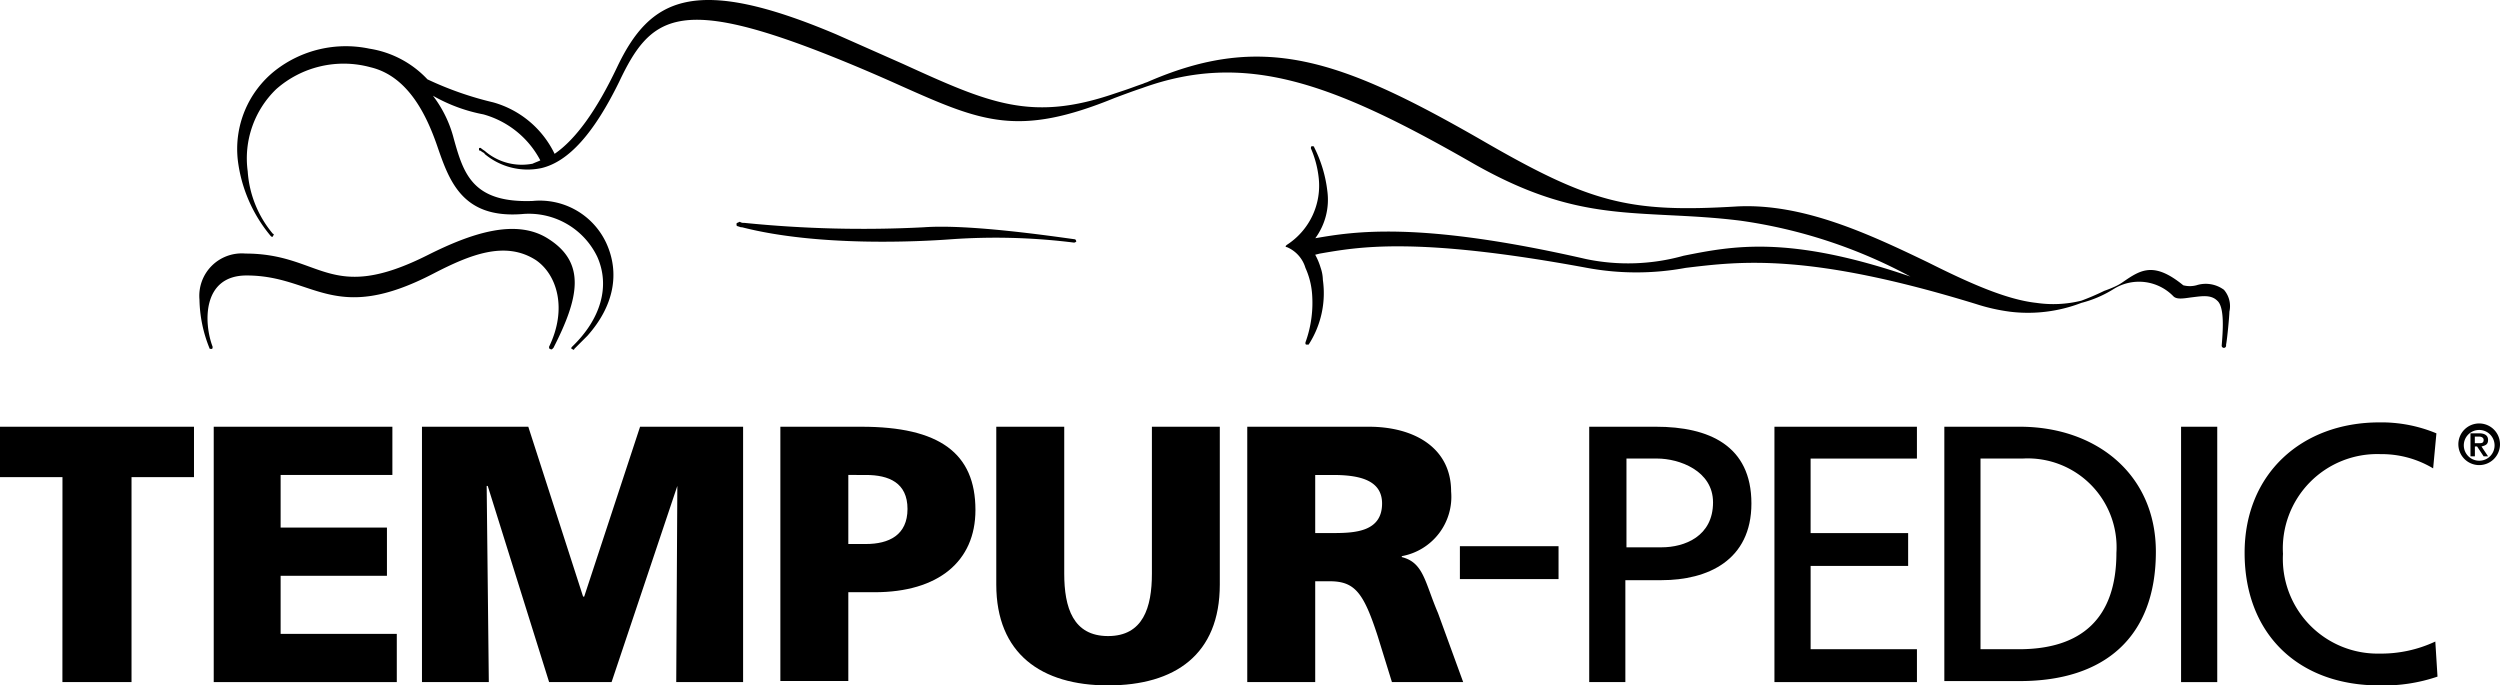
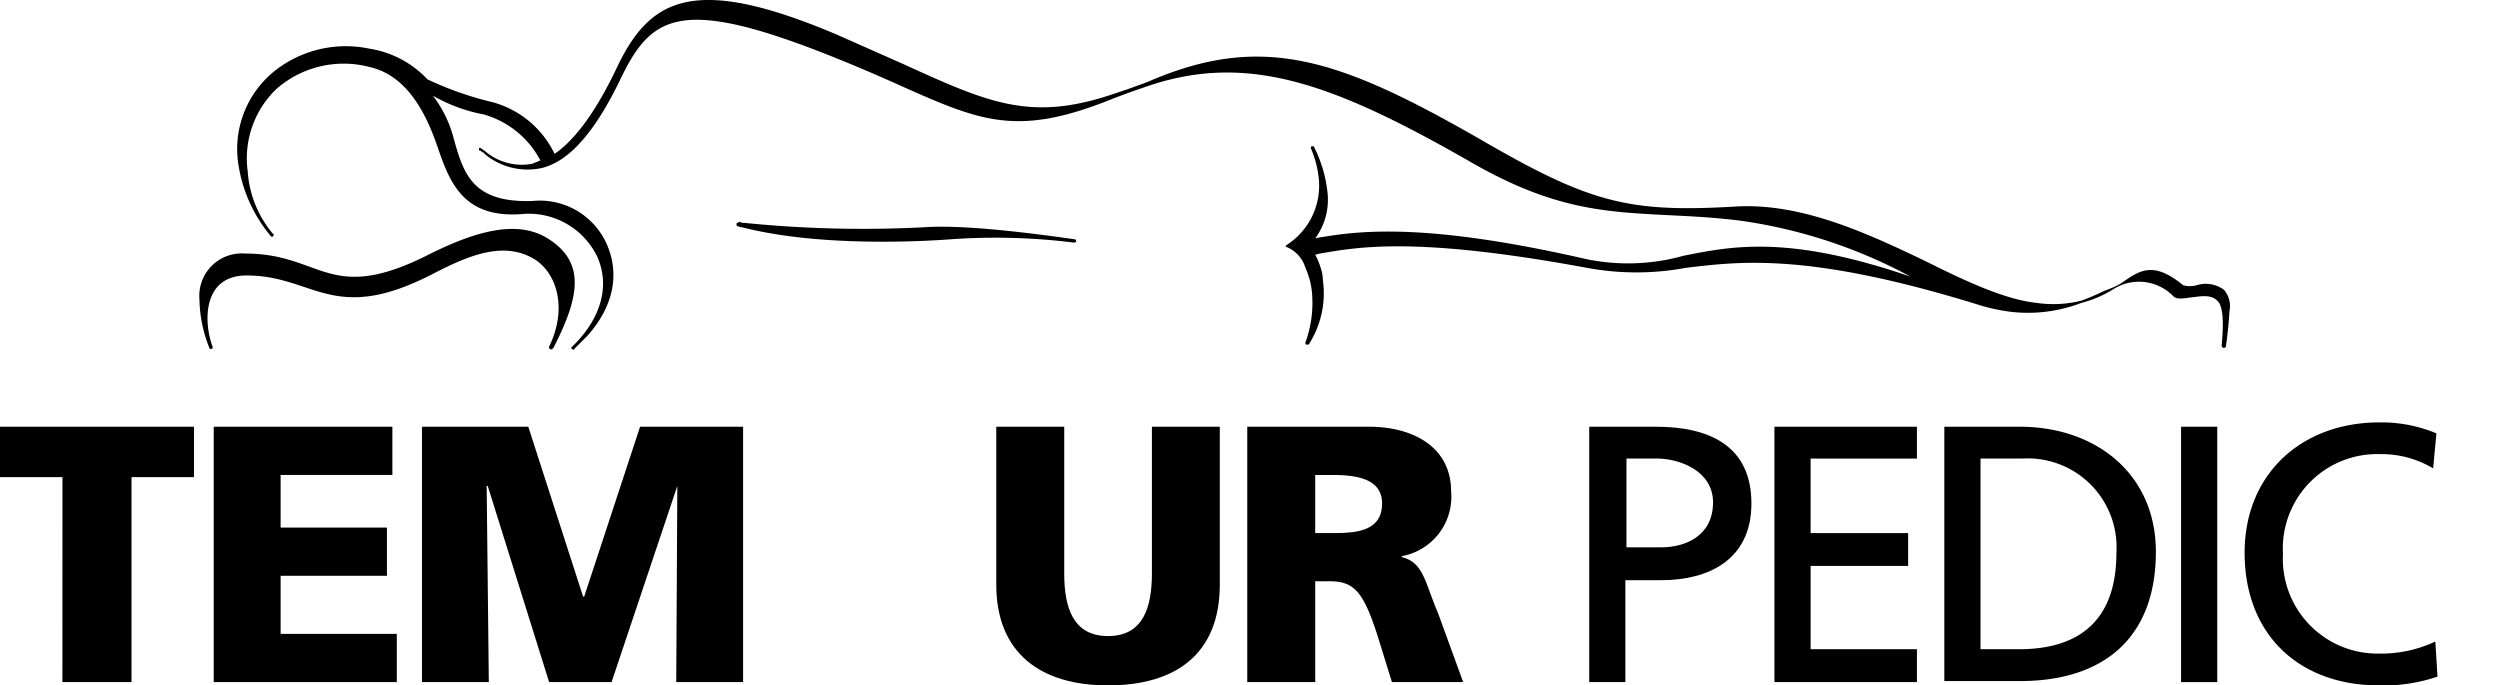
<svg xmlns="http://www.w3.org/2000/svg" width="170.007" height="46.609" viewBox="0 0 170.007 46.609">
  <g id="Tempur-Pedic" transform="translate(85.004 23.304)">
    <g id="Group_298" data-name="Group 298" transform="translate(-85.004 -23.304)">
      <g id="Group_297" data-name="Group 297">
        <g id="Group_296" data-name="Group 296">
          <g id="Group_295" data-name="Group 295" transform="translate(0 28.721)">
-             <path id="Path_382" data-name="Path 382" d="M4.248,42.364H0V38.935H13.192v3.428H8.944V56.3h-4.7Z" transform="translate(0 -38.637)" />
+             <path id="Path_382" data-name="Path 382" d="M4.248,42.364H0V38.935H13.192v3.428H8.944V56.3h-4.7" transform="translate(0 -38.637)" />
            <path id="Path_383" data-name="Path 383" d="M19.5,38.935H31.649v3.279h-7.6v3.578h7.23v3.279h-7.23v3.95h7.9V56.3H19.5Z" transform="translate(-4.966 -38.637)" />
            <path id="Path_384" data-name="Path 384" d="M38.5,38.935h7.23l3.727,11.552h.075l3.8-11.552h7.006V56.3H55.791l.075-13.341h0L51.394,56.3H47.146L42.972,42.96H42.9L43.046,56.3H38.5Z" transform="translate(-9.805 -38.637)" />
-             <path id="Path_385" data-name="Path 385" d="M71.2,38.935h5.515c5.292,0,7.751,1.789,7.751,5.664,0,3.5-2.534,5.59-6.857,5.59H75.821v6.037H71.2Zm4.621,7.975h1.193c1.565,0,2.832-.6,2.832-2.385s-1.267-2.31-2.832-2.31H75.821Z" transform="translate(-18.133 -38.637)" />
            <path id="Path_386" data-name="Path 386" d="M106.1,49.668c0,4.77-3.056,6.857-7.6,6.857s-7.6-2.161-7.6-6.857V38.935h4.621v9.987c0,2.31.6,4.248,2.981,4.248s2.981-1.938,2.981-4.248V38.935H106.1Z" transform="translate(-23.15 -38.637)" />
            <path id="Path_387" data-name="Path 387" d="M113.8,38.935h8.273c3.056,0,5.59,1.416,5.59,4.4a4.1,4.1,0,0,1-3.354,4.4V47.8c1.491.373,1.565,1.714,2.46,3.8l1.714,4.7h-4.845l-.969-3.13c-.969-2.981-1.565-3.727-3.279-3.727h-.969V56.3H113.8V38.935Zm4.621,7.23h1.193c1.491,0,3.354-.075,3.354-2.012,0-1.64-1.64-1.938-3.354-1.938h-1.193Z" transform="translate(-28.983 -38.637)" />
            <path id="Path_388" data-name="Path 388" d="M145,38.935h4.546c3.578,0,6.484,1.267,6.484,5.217,0,3.876-2.981,5.217-6.112,5.217h-2.46V56.3H145Zm2.46,8.2h2.46c1.565,0,3.5-.745,3.5-3.056,0-2.161-2.31-2.981-3.8-2.981h-2.087v6.037Z" transform="translate(-36.929 -38.637)" />
            <path id="Path_389" data-name="Path 389" d="M177.4,38.935h5.143c5.143,0,9.242,3.2,9.242,8.5,0,5.813-3.5,8.795-9.242,8.795H177.4Zm2.46,15.13h2.609c4.248,0,6.633-2.087,6.633-6.559a6.043,6.043,0,0,0-6.335-6.41H179.86Z" transform="translate(-45.18 -38.637)" />
            <rect id="Rectangle_135" data-name="Rectangle 135" width="2.46" height="17.366" transform="translate(148.319 0.298)" />
            <path id="Path_390" data-name="Path 390" d="M217.619,41.665a6.8,6.8,0,0,0-3.578-.969,6.417,6.417,0,0,0-6.633,6.782,6.442,6.442,0,0,0,6.559,6.782,8.654,8.654,0,0,0,3.8-.82l.149,2.385a11.32,11.32,0,0,1-3.95.6c-5.515,0-9.167-3.5-9.167-9.018,0-5.366,3.876-8.869,9.167-8.869a9.707,9.707,0,0,1,3.876.745Z" transform="translate(-52.159 -38.535)" />
-             <path id="Path_391" data-name="Path 391" d="M224.3,40.051a1.415,1.415,0,0,1,1.416-1.416,1.416,1.416,0,1,1-1.416,1.416m2.46,0a1.046,1.046,0,1,0-1.043,1.118,1.039,1.039,0,0,0,1.043-1.118m-1.64-.745h.6c.373,0,.6.149.6.447s-.149.373-.447.447l.447.671h-.3l-.447-.671h-.149v.671h-.3V39.306Zm.3.671h.3c.149,0,.3,0,.3-.224,0-.149-.149-.224-.3-.224h-.3Z" transform="translate(-57.125 -38.56)" />
-             <rect id="Rectangle_136" data-name="Rectangle 136" width="6.708" height="2.236" transform="translate(99.277 8.422)" />
            <path id="Path_392" data-name="Path 392" d="M161.9,38.935h9.689V41.1h-7.23v5.068h6.633V48.4H164.36v5.664h7.23V56.3H161.9Z" transform="translate(-41.233 -38.637)" />
          </g>
          <path id="Path_393" data-name="Path 393" d="M67.2,20.384h0c0,.075,0,.149.075.149h0l.224.075h.075c5.217,1.342,12.149.969,14.161.82a42.823,42.823,0,0,1,8.422.224.26.26,0,0,0,.149-.075h0a.26.26,0,0,0-.075-.149c-1.64-.224-7.23-1.043-10.285-.82a80.208,80.208,0,0,1-12.223-.3.448.448,0,0,1-.3-.075h0c-.149.075-.224.075-.224.149" transform="translate(-17.115 -5.153)" />
          <path id="Path_394" data-name="Path 394" d="M156.735,19.7a2.089,2.089,0,0,0-1.863-.3,1.756,1.756,0,0,1-.894,0c-2.012-1.64-2.907-1.043-4.1-.224a3.242,3.242,0,0,1-.522.3,7.734,7.734,0,0,1-.745.3,16.408,16.408,0,0,1-1.565.671,7.907,7.907,0,0,1-3.056.149c-2.087-.224-4.7-1.416-7.379-2.758-4.025-1.938-8.5-4.025-12.969-3.8-7.379.447-9.987-.224-17.44-4.546-9.615-5.515-14.832-7.3-22.583-3.95-.149.075-.224.075-.373.149-.447.149-.82.3-1.267.447l-.671.224c-5.664,1.938-8.5.671-14.385-2.012L62.378,2.337c-9.689-4.1-12.67-2.46-14.906,2.236-1.416,2.981-2.832,4.919-4.248,5.888a6.609,6.609,0,0,0-4.174-3.5,22.626,22.626,0,0,1-4.472-1.565,6.861,6.861,0,0,0-3.95-2.087A7.8,7.8,0,0,0,24.218,4.8a6.8,6.8,0,0,0-2.534,6.112A9.914,9.914,0,0,0,23.92,16.05c.075.075.149.075.149,0,.075-.075.075-.149,0-.149a7.362,7.362,0,0,1-1.714-4.248,6.542,6.542,0,0,1,1.938-5.59A6.932,6.932,0,0,1,30.7,4.572c2.534.6,3.8,3.2,4.546,5.366.82,2.385,1.714,4.919,5.739,4.621a5.159,5.159,0,0,1,5.143,2.907c.894,2.012.224,4.248-1.714,6.112-.075.075-.075.149,0,.149.075.075.149.075.149,0l.894-.894c1.789-2.012,2.236-4.248,1.267-6.335a4.984,4.984,0,0,0-4.994-2.832c-4.1.149-4.7-1.863-5.366-4.248A8.092,8.092,0,0,0,34.95,6.51a11.064,11.064,0,0,0,3.428,1.267,6.265,6.265,0,0,1,3.876,3.13c-.149.075-.373.149-.522.224a3.843,3.843,0,0,1-3.2-.82c-.075-.075-.224-.149-.3-.224h0a.1.1,0,0,0-.149,0v.075c0,.075,0,.075.075.075h0l.224.149a.073.073,0,0,1,.075.075,4.545,4.545,0,0,0,3.876.969c1.863-.447,3.578-2.385,5.292-5.888,2.087-4.4,3.95-5.813,13.863-1.938,2.087.82,3.8,1.565,5.292,2.236,5.515,2.46,7.975,3.5,14.534.82.6-.224,1.193-.447,1.863-.671,7.006-2.534,12.894-.373,22.285,4.994,5.664,3.279,9.167,3.428,13.565,3.652,1.491.075,3.056.149,4.845.373a34.413,34.413,0,0,1,11.552,3.8h0c-8.273-2.832-12.074-2.087-15.428-1.416a14.005,14.005,0,0,1-6.633.224c-11.4-2.609-15.8-1.863-18.409-1.416a4.423,4.423,0,0,0,.82-3.2,8.879,8.879,0,0,0-.894-2.981c0-.075-.075-.075-.149-.075h0c-.075,0-.075.075-.075.149h0a6.851,6.851,0,0,1,.522,1.938,4.786,4.786,0,0,1-2.161,4.621l-.075.075h0c0,.075,0,.075.075.075a2.213,2.213,0,0,1,1.267,1.416,5.221,5.221,0,0,1,.447,1.714,7.886,7.886,0,0,1-.447,3.354v.075a.073.073,0,0,0,.075.075H94.5a6.442,6.442,0,0,0,.969-4.4,2.68,2.68,0,0,0-.149-.82,4.561,4.561,0,0,0-.373-.894h0l.3-.075c2.609-.447,6.484-1.193,18.186.969a18.387,18.387,0,0,0,6.708,0c3.727-.447,8.348-1.043,19.751,2.46h0a12.888,12.888,0,0,0,2.311.522,10.1,10.1,0,0,0,4.845-.6,7.767,7.767,0,0,0,2.236-.969,3.251,3.251,0,0,1,4.025.522c.224.224.671.149,1.193.075.671-.075,1.342-.224,1.789.224.522.447.373,2.161.3,3.056a.149.149,0,0,0,.3,0v-.075h0c.075-.373.224-1.938.224-2.236a1.7,1.7,0,0,0-.373-1.491" transform="translate(-5.51 0)" />
          <path id="Path_395" data-name="Path 395" d="M41.976,21.594c-2.236-1.491-5.366-.373-8.2,1.043-6.782,3.428-7.23-.075-12.447-.075a2.886,2.886,0,0,0-3.13,3.13,9.2,9.2,0,0,0,.671,3.279h0c0,.075.075.075.149.075s.075-.075.075-.149c-.6-1.565-.745-4.845,2.31-4.845,4.621,0,5.888,3.428,12.745-.149,2.46-1.267,4.845-2.236,6.931-.894,1.416.969,2.161,3.279.894,5.888,0,.075,0,.149.075.149a.1.1,0,0,0,.149,0l.075-.075h0c1.714-3.354,2.236-5.739-.3-7.379" transform="translate(-4.635 -5.319)" />
        </g>
      </g>
    </g>
  </g>
</svg>